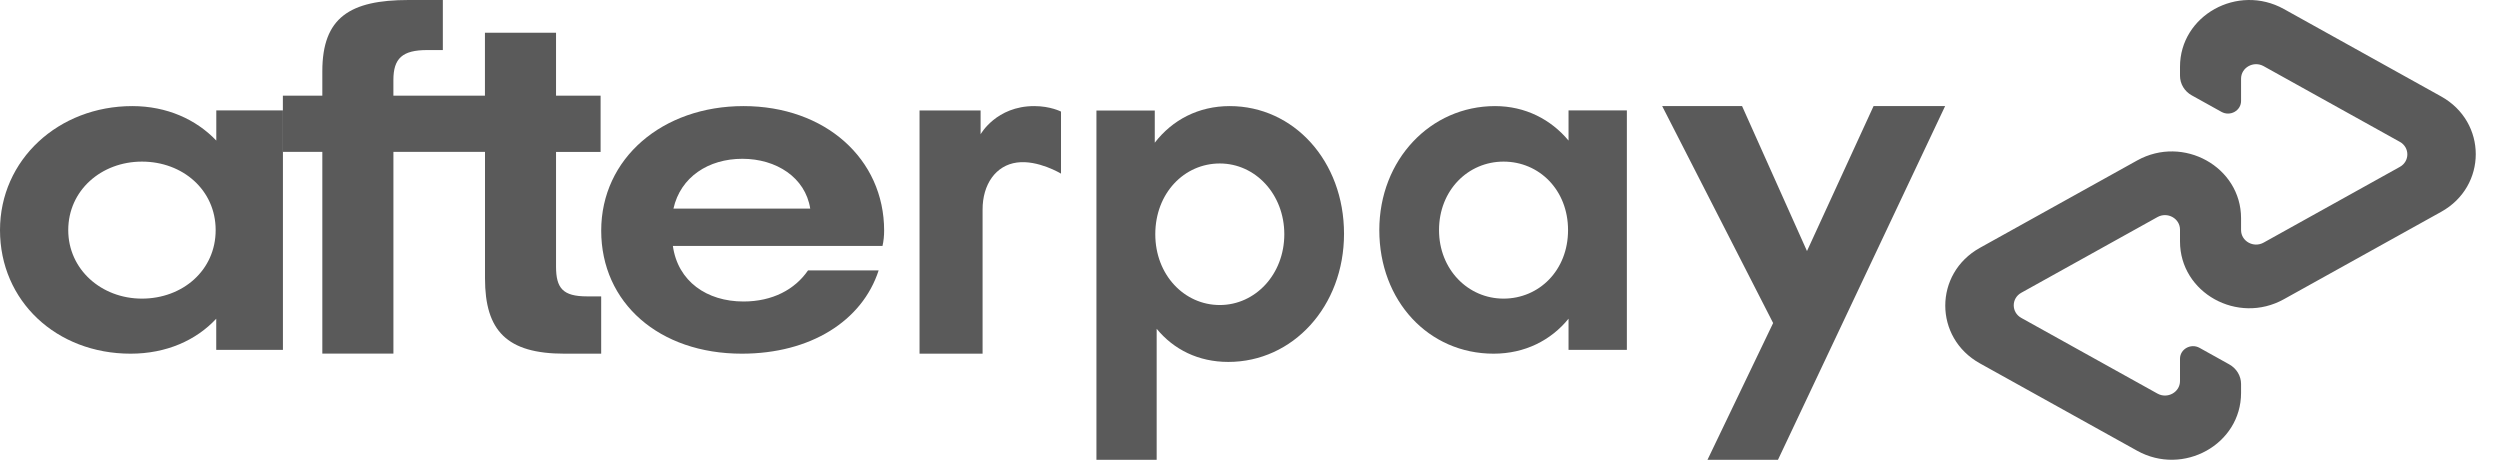
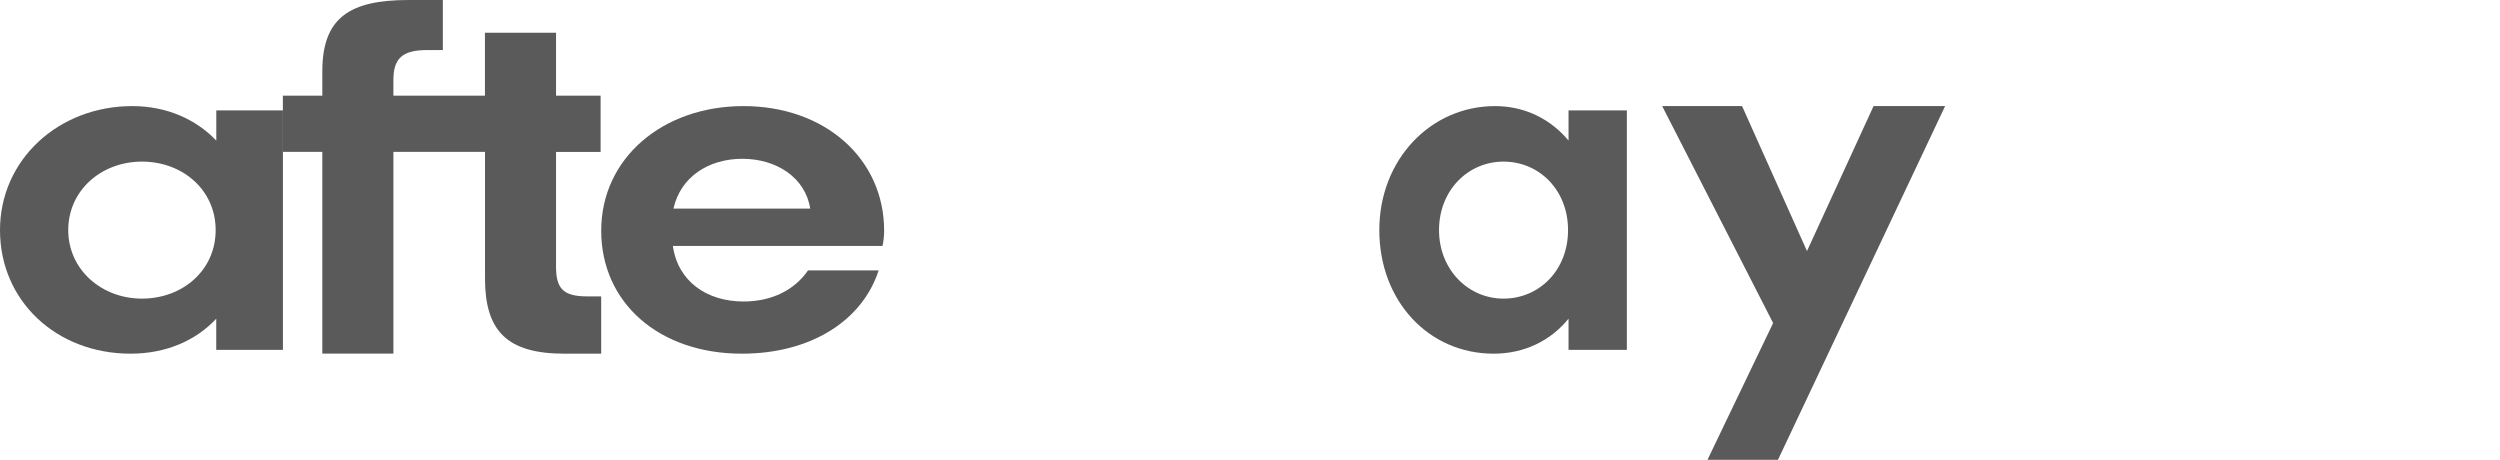
<svg xmlns="http://www.w3.org/2000/svg" width="87" height="16" viewBox="0 0 87 16" fill="none">
  <path d="M7.505 8.008C7.505 6.608 6.354 5.624 4.94 5.624C3.526 5.624 2.375 6.625 2.375 8.008C2.375 9.375 3.526 10.392 4.94 10.392C6.355 10.391 7.505 9.408 7.505 8.008ZM7.525 12.175V11.091C6.827 11.842 5.789 12.308 4.545 12.308C1.961 12.308 0 10.474 0 8.008C0 5.558 2.037 3.692 4.603 3.692C5.811 3.692 6.829 4.159 7.527 4.892V3.842H9.846V12.175H7.525Z" fill="#5A5A5A" />
  <path d="M20.429 10.314C19.584 10.314 19.35 10.027 19.35 9.273V5.288H20.901V3.33H19.35V1.14H16.876V3.33H13.69V2.784C13.69 2.029 14.004 1.742 14.868 1.742H15.411V0H14.22C12.179 0 11.217 0.61 11.217 2.477V3.329H9.844V5.286H11.217V12.306H13.691V5.286H16.878V9.686C16.878 11.517 17.643 12.308 19.645 12.308H20.921V10.314H20.429Z" fill="#5A5A5A" />
  <path d="M28.196 7.259C28.025 6.175 27.015 5.526 25.835 5.526C24.654 5.526 23.682 6.159 23.436 7.259H28.196ZM23.416 8.559C23.588 9.791 24.597 10.492 25.873 10.492C26.882 10.492 27.663 10.075 28.12 9.409H30.577C30.005 11.175 28.196 12.308 25.816 12.308C22.94 12.308 20.922 10.542 20.922 8.026C20.922 5.509 23.055 3.692 25.874 3.692C28.712 3.692 30.768 5.526 30.768 8.026C30.768 8.209 30.749 8.392 30.711 8.559H23.416Z" fill="#5A5A5A" />
-   <path d="M44.694 8.152C44.694 6.757 43.686 5.689 42.449 5.689C41.211 5.689 40.204 6.722 40.204 8.152C40.204 9.564 41.211 10.615 42.449 10.615C43.686 10.614 44.694 9.547 44.694 8.152ZM38.156 3.847H40.186V4.966C40.797 4.174 41.704 3.692 42.794 3.692C45.022 3.692 46.772 5.604 46.772 8.135C46.772 10.666 44.989 12.595 42.745 12.595C41.704 12.595 40.846 12.164 40.252 11.442V16H38.156V3.847Z" fill="#5A5A5A" />
  <path d="M54.568 8.008C54.568 6.608 53.561 5.624 52.323 5.624C51.085 5.624 50.078 6.625 50.078 8.008C50.078 9.375 51.085 10.392 52.323 10.392C53.561 10.391 54.568 9.408 54.568 8.008ZM54.585 12.175V11.091C53.975 11.842 53.066 12.308 51.977 12.308C49.716 12.308 48 10.474 48 8.008C48 5.558 49.782 3.692 52.027 3.692C53.084 3.692 53.975 4.159 54.585 4.892V3.842H56.615V12.175H54.585Z" fill="#5A5A5A" />
-   <path d="M34.125 4.673C34.125 4.673 34.666 3.692 35.99 3.692C36.557 3.692 36.923 3.883 36.923 3.883V6.042C36.923 6.042 36.124 5.558 35.39 5.656C34.655 5.753 34.191 6.414 34.194 7.298V12.308H32V3.845H34.125V4.673Z" fill="#5A5A5A" />
  <path d="M67.69 3.692L61.874 16H59.421L61.705 11.242L57.844 3.692H60.624L62.883 8.737L65.2 3.692H67.69Z" fill="#5A5A5A" />
-   <path d="M84.952 3.356L79.479 0.314C77.872 -0.578 75.864 0.537 75.864 2.324V2.636C75.864 2.918 76.02 3.179 76.274 3.319L77.307 3.893C77.611 4.062 77.989 3.851 77.989 3.514V2.738C77.989 2.35 78.425 2.108 78.774 2.302L83.514 4.936C83.863 5.13 83.863 5.615 83.514 5.808L78.774 8.443C78.425 8.637 77.989 8.395 77.989 8.007V7.594C77.989 5.807 75.981 4.69 74.373 5.584L68.9 8.625C67.294 9.518 67.294 11.752 68.9 12.645L74.373 15.686C75.98 16.578 77.989 15.463 77.989 13.676V13.364C77.989 13.082 77.833 12.823 77.579 12.681L76.546 12.106C76.243 11.937 75.864 12.148 75.864 12.485V13.261C75.864 13.649 75.429 13.891 75.08 13.697L70.339 11.062C69.991 10.868 69.991 10.383 70.339 10.189L75.08 7.554C75.429 7.36 75.864 7.603 75.864 7.991V8.404C75.864 10.191 77.872 11.307 79.479 10.413L84.952 7.372C86.558 6.482 86.558 4.248 84.952 3.356Z" fill="#5A5A5A" />
</svg>